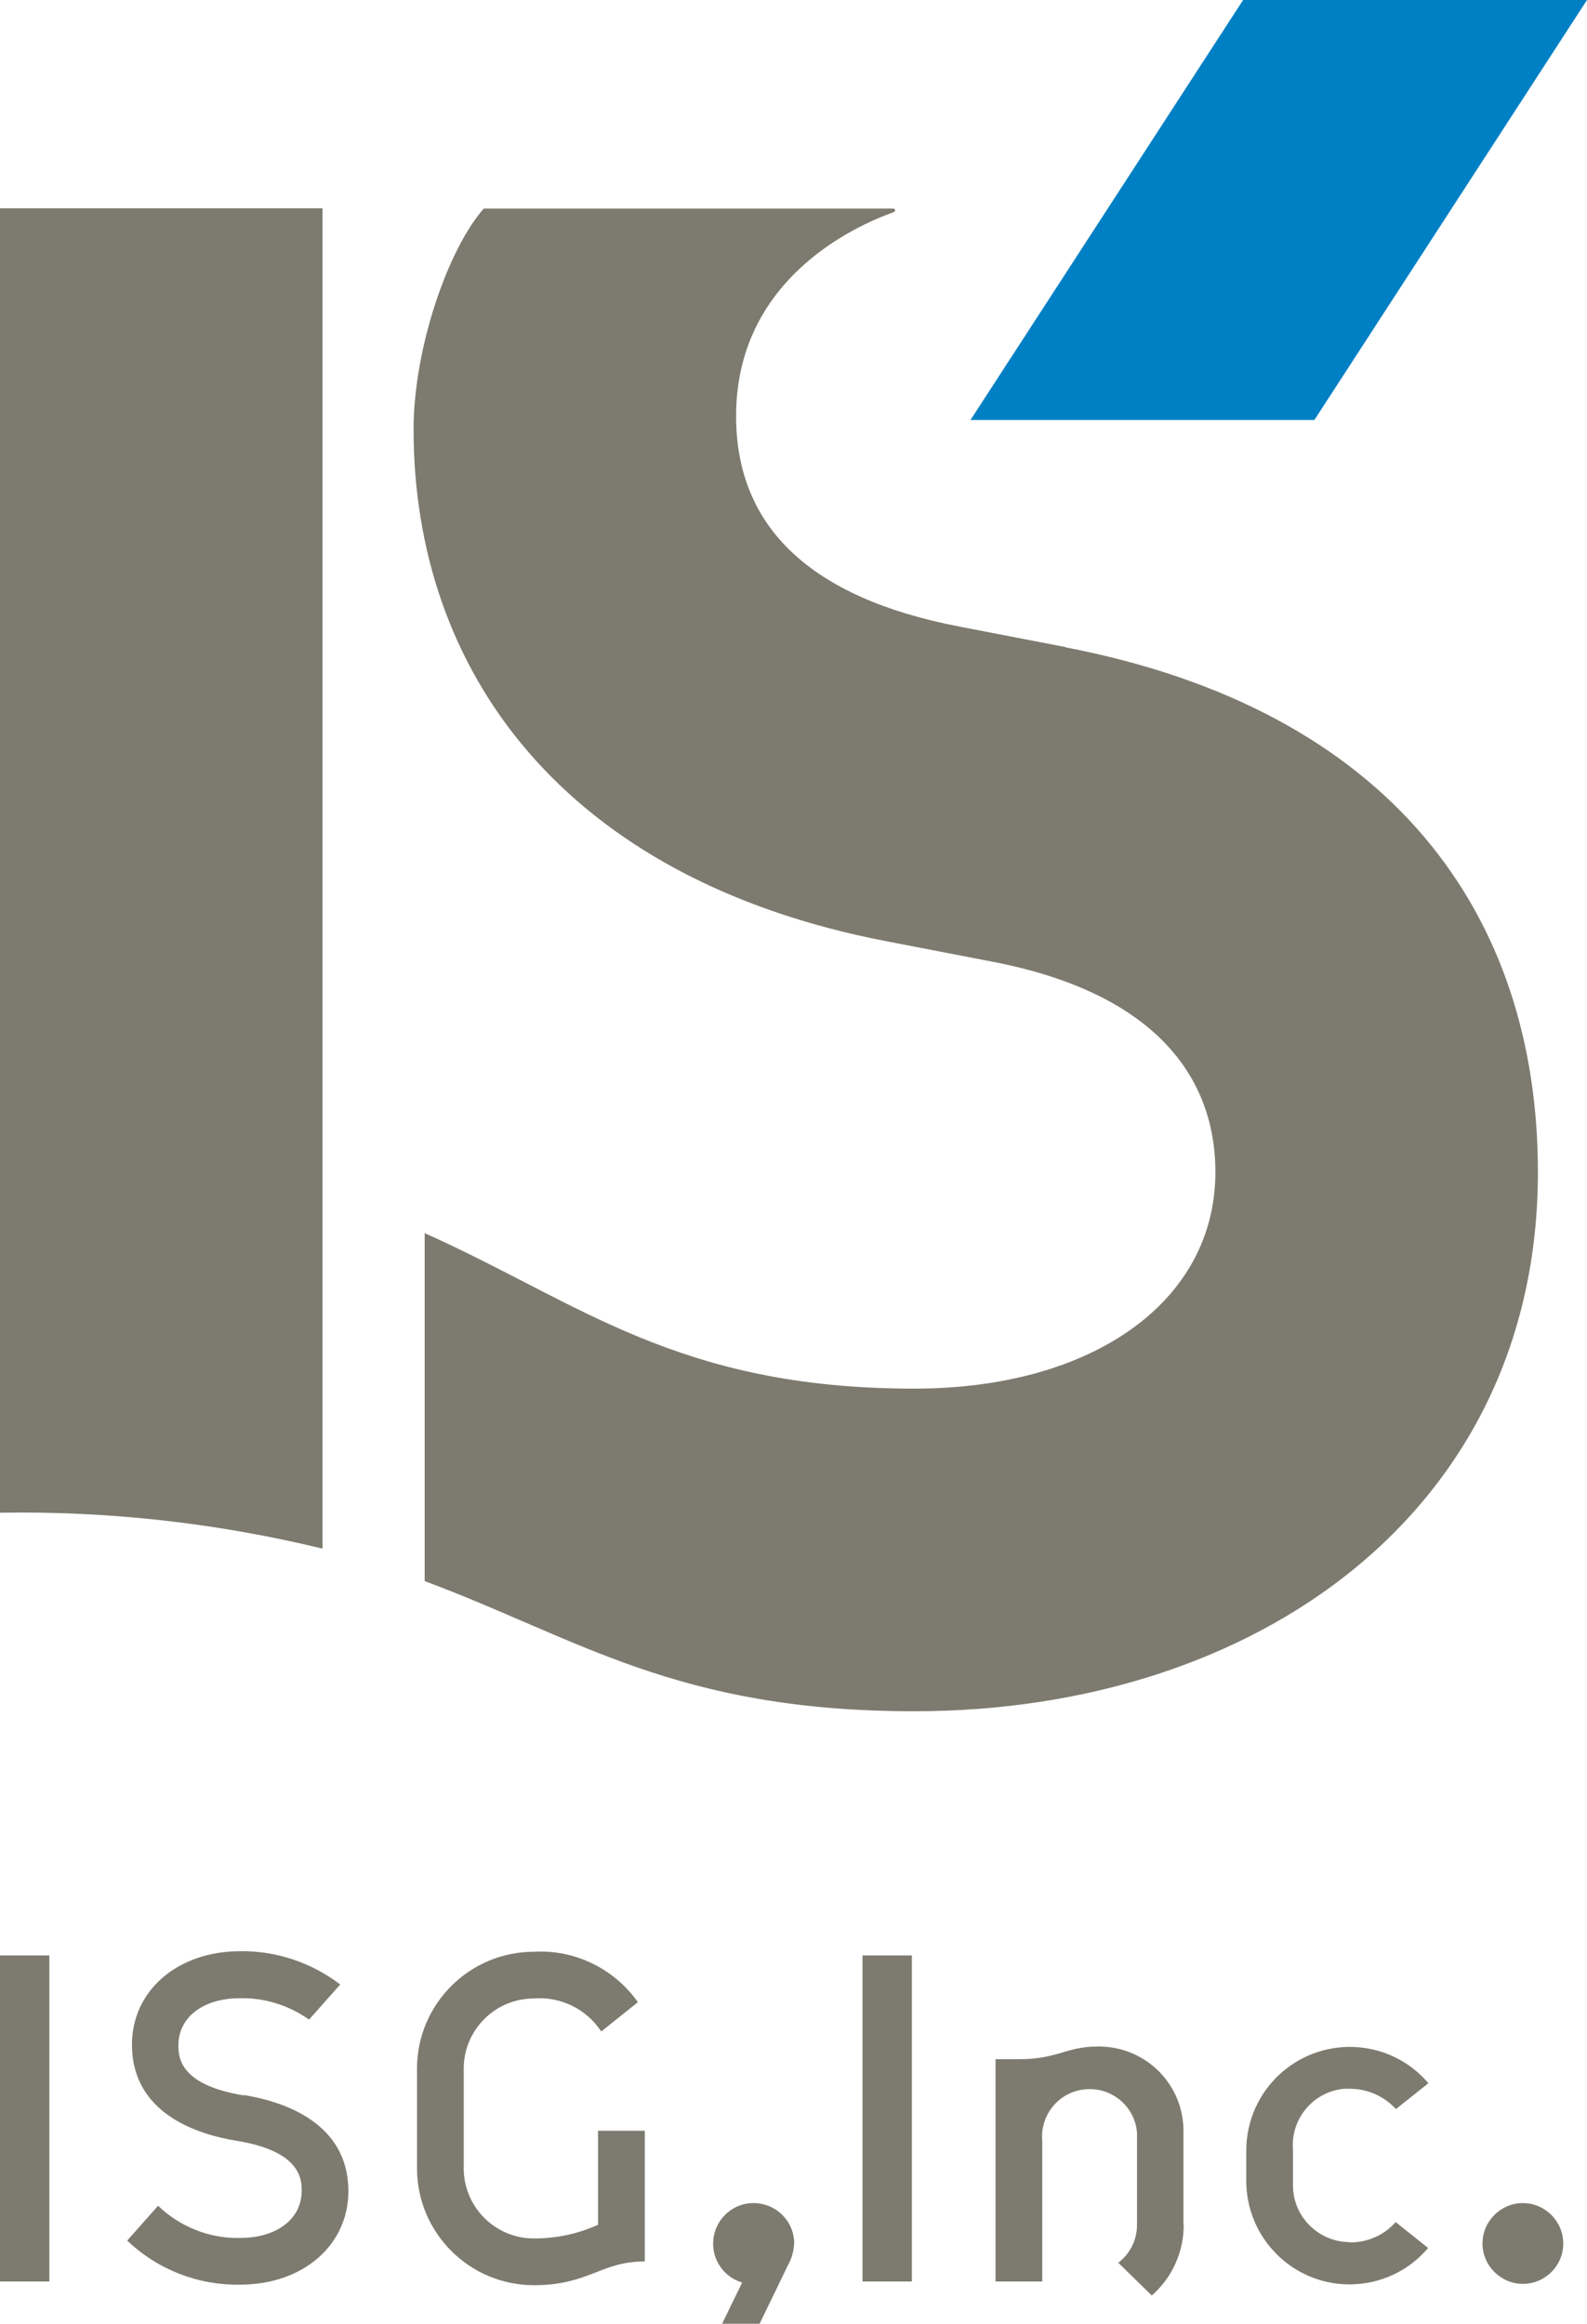
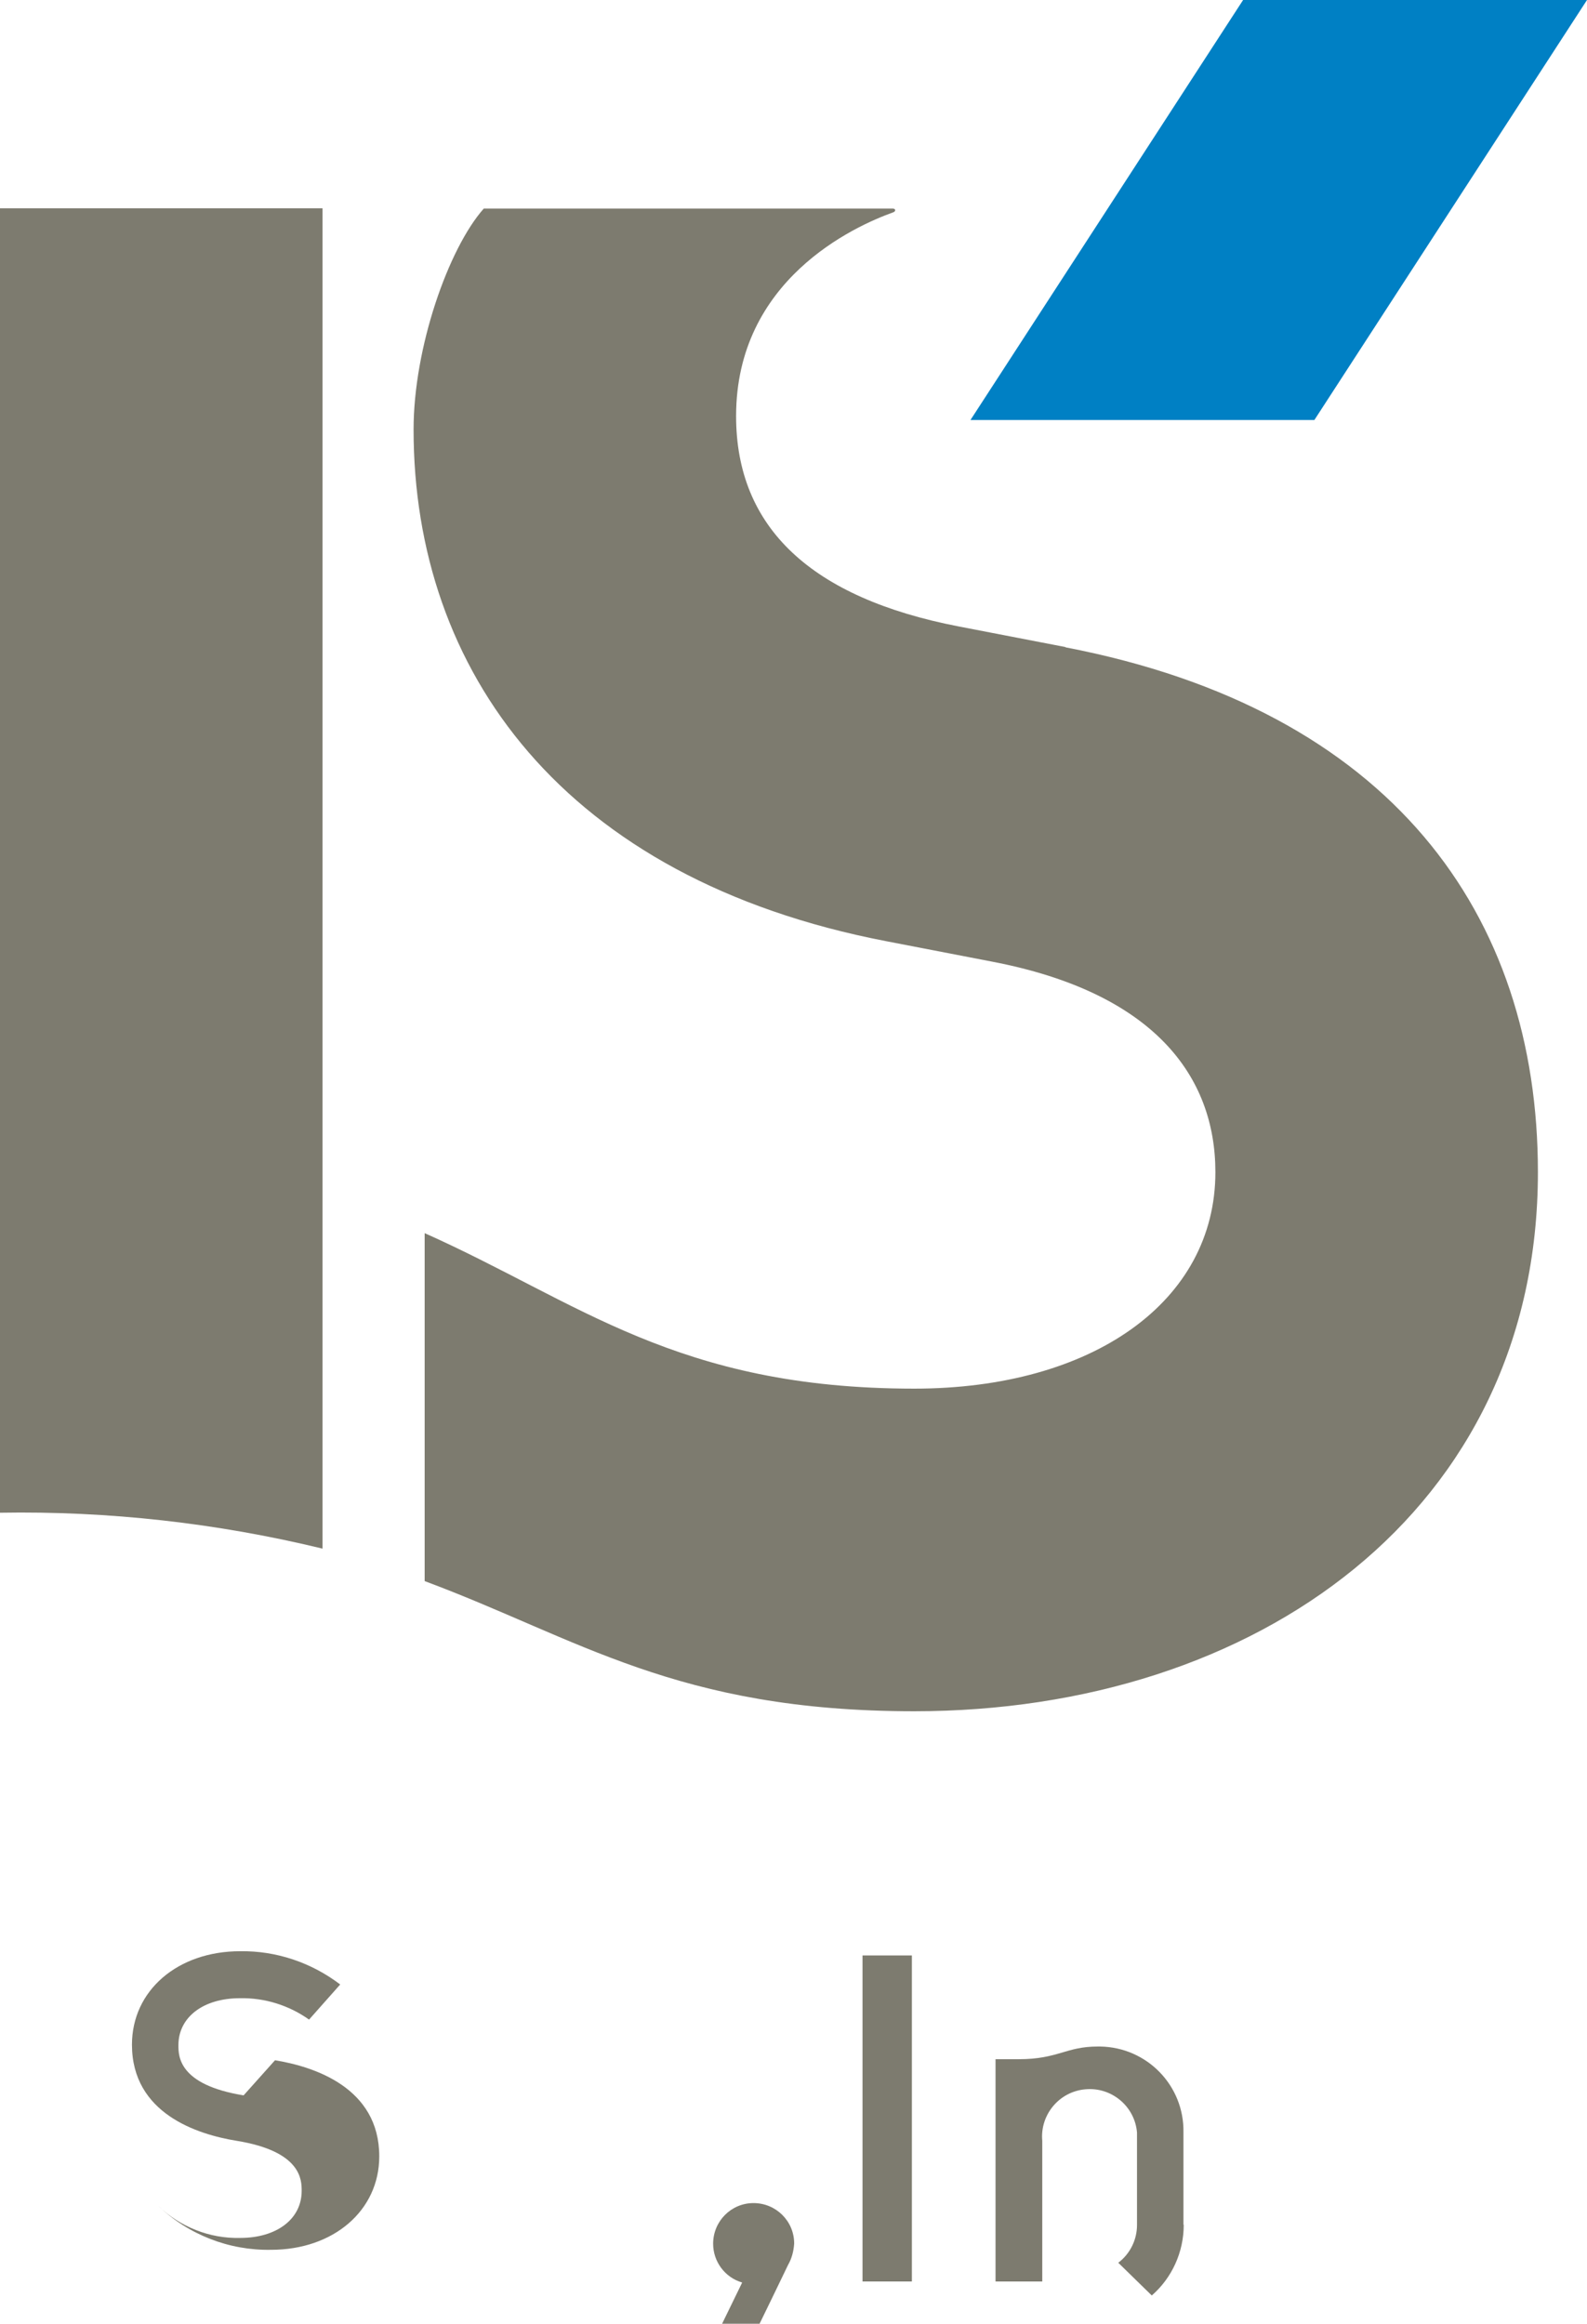
<svg xmlns="http://www.w3.org/2000/svg" id="_レイヤー_2" viewBox="0 0 60.13 88.02">
  <defs>
    <style>.cls-1{fill:#0080c4;}.cls-2{fill:#7d7b6f;}</style>
  </defs>
  <g id="_ヘッダー_x2F_フッター">
    <g id="logo_isg">
      <path id="_パス_2723" class="cls-2" d="M12.22,7.89H0v49.41c4.11-.07,8.22.39,12.22,1.36V7.89Z" />
      <path id="_パス_2724" class="cls-1" d="M47.1,0l-10.33,15.91h13.03L60.13,0h-13.03Z" />
      <path id="_パス_2725" class="cls-2" d="M40.37,24.51l-4.04-.78c-5.59-1.08-8.44-3.74-8.44-7.97,0-5.15,4.45-7.18,5.96-7.72.1-.04.09-.14-.03-.14h-15.49c-1.34,1.51-2.66,5.27-2.66,8.37,0,9.13,5.66,17.02,17.9,19.38l4.04.78c6.08,1.17,8.44,4.31,8.44,7.97,0,4.9-4.65,8.2-11.41,8.2-9.01,0-12.72-3.29-18.55-5.89v13.18c5.83,2.17,9.54,4.93,18.55,4.93,12.97,0,23.63-7.6,23.63-20.42,0-9.78-5.57-17.51-17.9-19.88" />
-       <path id="_パス_2726" class="cls-2" d="M22.66,84.27c-.76.35-1.59.52-2.43.52-1.47,0-2.66-1.19-2.66-2.66v-3.77c0-1.47,1.19-2.66,2.66-2.66,1.02-.08,1.99.4,2.55,1.25l1.39-1.11c-.9-1.27-2.39-2-3.94-1.91-2.44,0-4.43,1.98-4.43,4.43v3.77c0,2.44,1.98,4.43,4.43,4.43,2.08,0,2.53-.9,4.2-.9v-4.95h-1.77v3.55Z" />
      <rect id="_長方形_203" class="cls-2" x="32.68" y="74.07" width="1.87" height="12.35" />
-       <rect id="_長方形_204" class="cls-2" y="74.07" width="1.87" height="12.35" />
-       <path id="_パス_2727" class="cls-2" d="M9.23,79.37c-2.47-.4-2.47-1.49-2.47-1.9,0-1.06.94-1.78,2.33-1.78.94-.02,1.86.27,2.62.81l1.18-1.33c-1.09-.83-2.42-1.28-3.79-1.26-2.37,0-4.1,1.49-4.1,3.54,0,2.61,2.48,3.4,3.96,3.64,2.47.4,2.47,1.49,2.47,1.9,0,1.06-.94,1.78-2.33,1.78-1.16.03-2.28-.42-3.11-1.22l-1.17,1.32c1.15,1.1,2.69,1.7,4.28,1.67,2.37,0,4.1-1.49,4.1-3.54,0-2.61-2.48-3.4-3.95-3.64" />
-       <path id="_パス_2728" class="cls-2" d="M59.23,84.98c0,.85-.69,1.53-1.53,1.53s-1.53-.69-1.53-1.53.69-1.53,1.53-1.53,1.53.69,1.53,1.53h0" />
+       <path id="_パス_2727" class="cls-2" d="M9.23,79.37c-2.47-.4-2.47-1.49-2.47-1.9,0-1.06.94-1.78,2.33-1.78.94-.02,1.86.27,2.62.81l1.18-1.33c-1.09-.83-2.42-1.28-3.79-1.26-2.37,0-4.1,1.49-4.1,3.54,0,2.61,2.48,3.4,3.96,3.64,2.47.4,2.47,1.49,2.47,1.9,0,1.06-.94,1.78-2.33,1.78-1.16.03-2.28-.42-3.11-1.22c1.15,1.1,2.69,1.7,4.28,1.67,2.37,0,4.1-1.49,4.1-3.54,0-2.61-2.48-3.4-3.95-3.64" />
      <path id="_パス_2729" class="cls-2" d="M30.09,84.98c0-.85-.69-1.53-1.54-1.53-.85,0-1.53.69-1.53,1.54,0,.68.45,1.28,1.1,1.47l-.76,1.56h1.42s.95-1.95,1.08-2.23c.14-.24.21-.52.23-.8" />
      <path id="_パス_2730" class="cls-2" d="M44.84,84.26v-3.49c.03-1.77-1.38-3.22-3.15-3.25-.03,0-.07,0-.1,0-1.21,0-1.5.48-2.99.48h-.88v8.42h1.77v-5.33c-.09-.99.65-1.87,1.64-1.95.99-.09,1.87.65,1.95,1.64,0,.11,0,.21,0,.32v3.18c0,.56-.26,1.09-.71,1.43l1.27,1.24c.77-.67,1.21-1.65,1.21-2.67" />
-       <path id="_パス_2731" class="cls-2" d="M51.15,84.93c-1.18,0-2.15-.95-2.16-2.13,0-.07,0-.14,0-.2v-1.16c-.1-1.18.77-2.22,1.95-2.32.07,0,.14,0,.2,0,.67,0,1.3.28,1.75.77l1.23-.98c-1.4-1.65-3.87-1.84-5.52-.44-.87.74-1.38,1.83-1.38,2.98v1.16c0,2.16,1.75,3.92,3.91,3.92,1.15,0,2.24-.5,2.98-1.38l-1.23-.98c-.44.5-1.08.78-1.75.77" />
    </g>
  </g>
</svg>